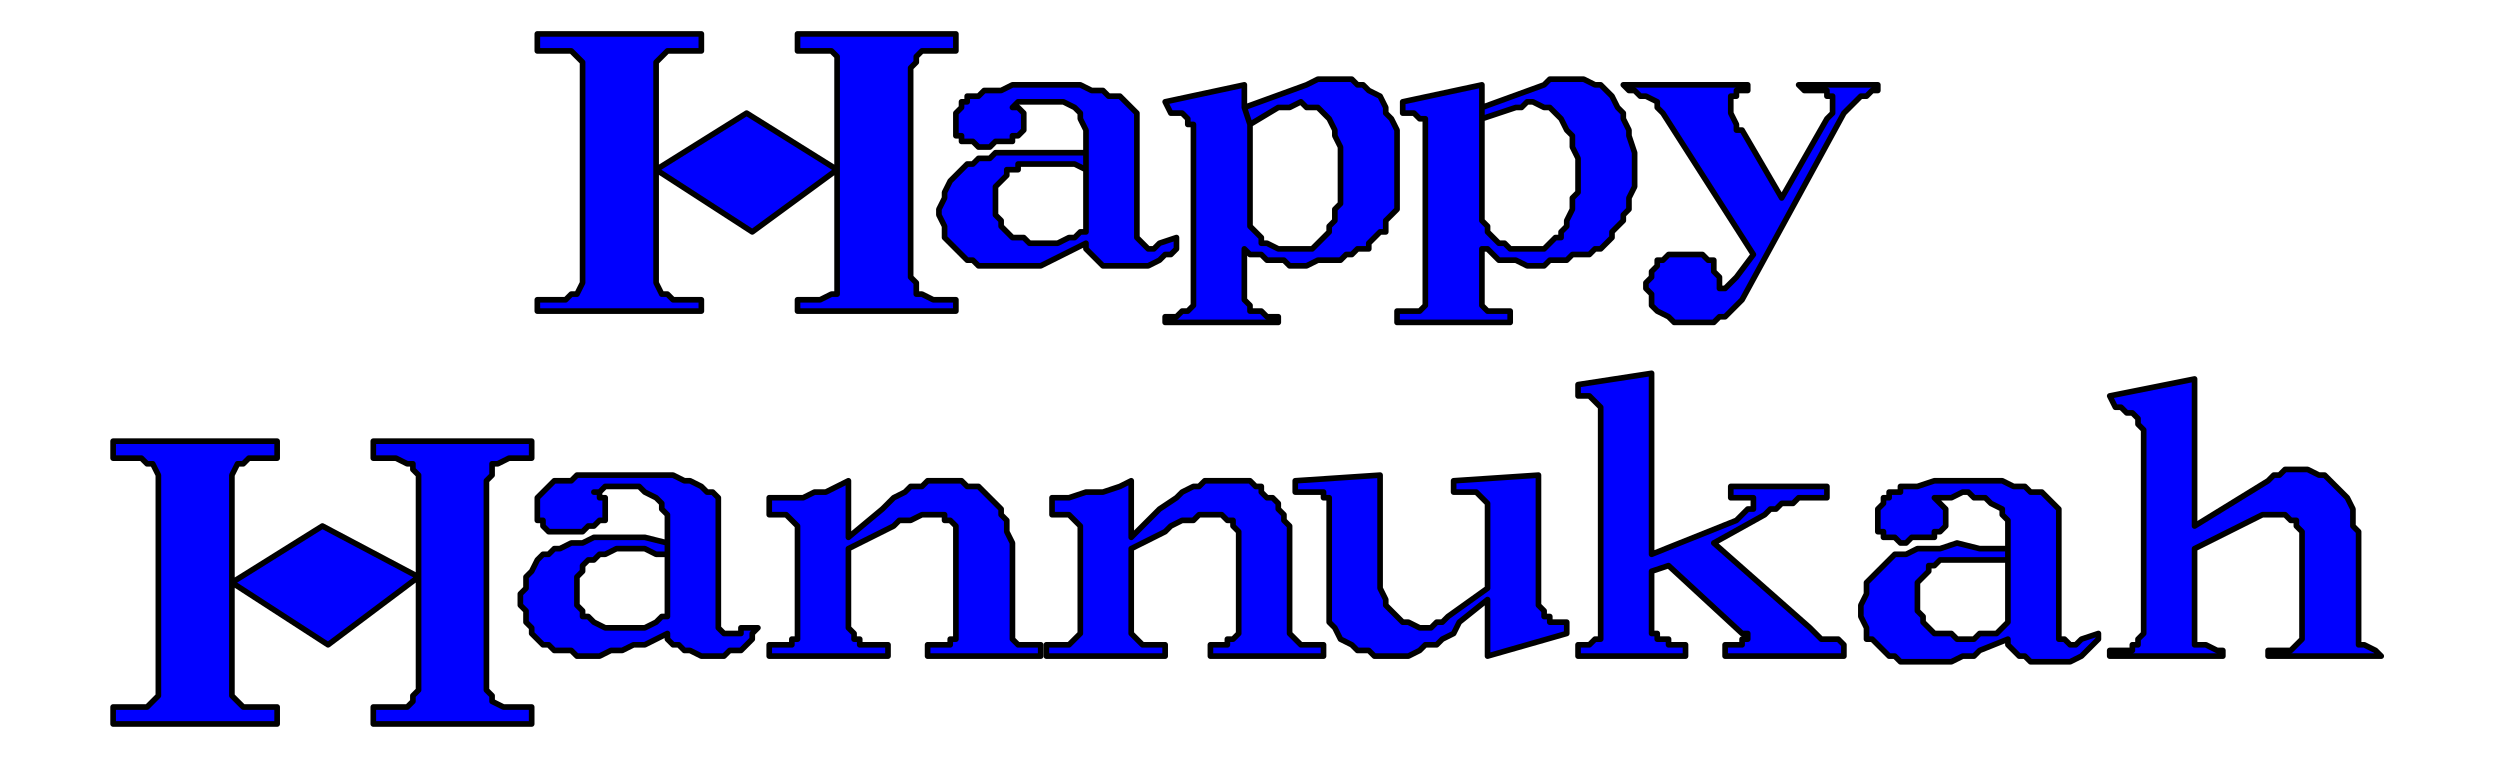
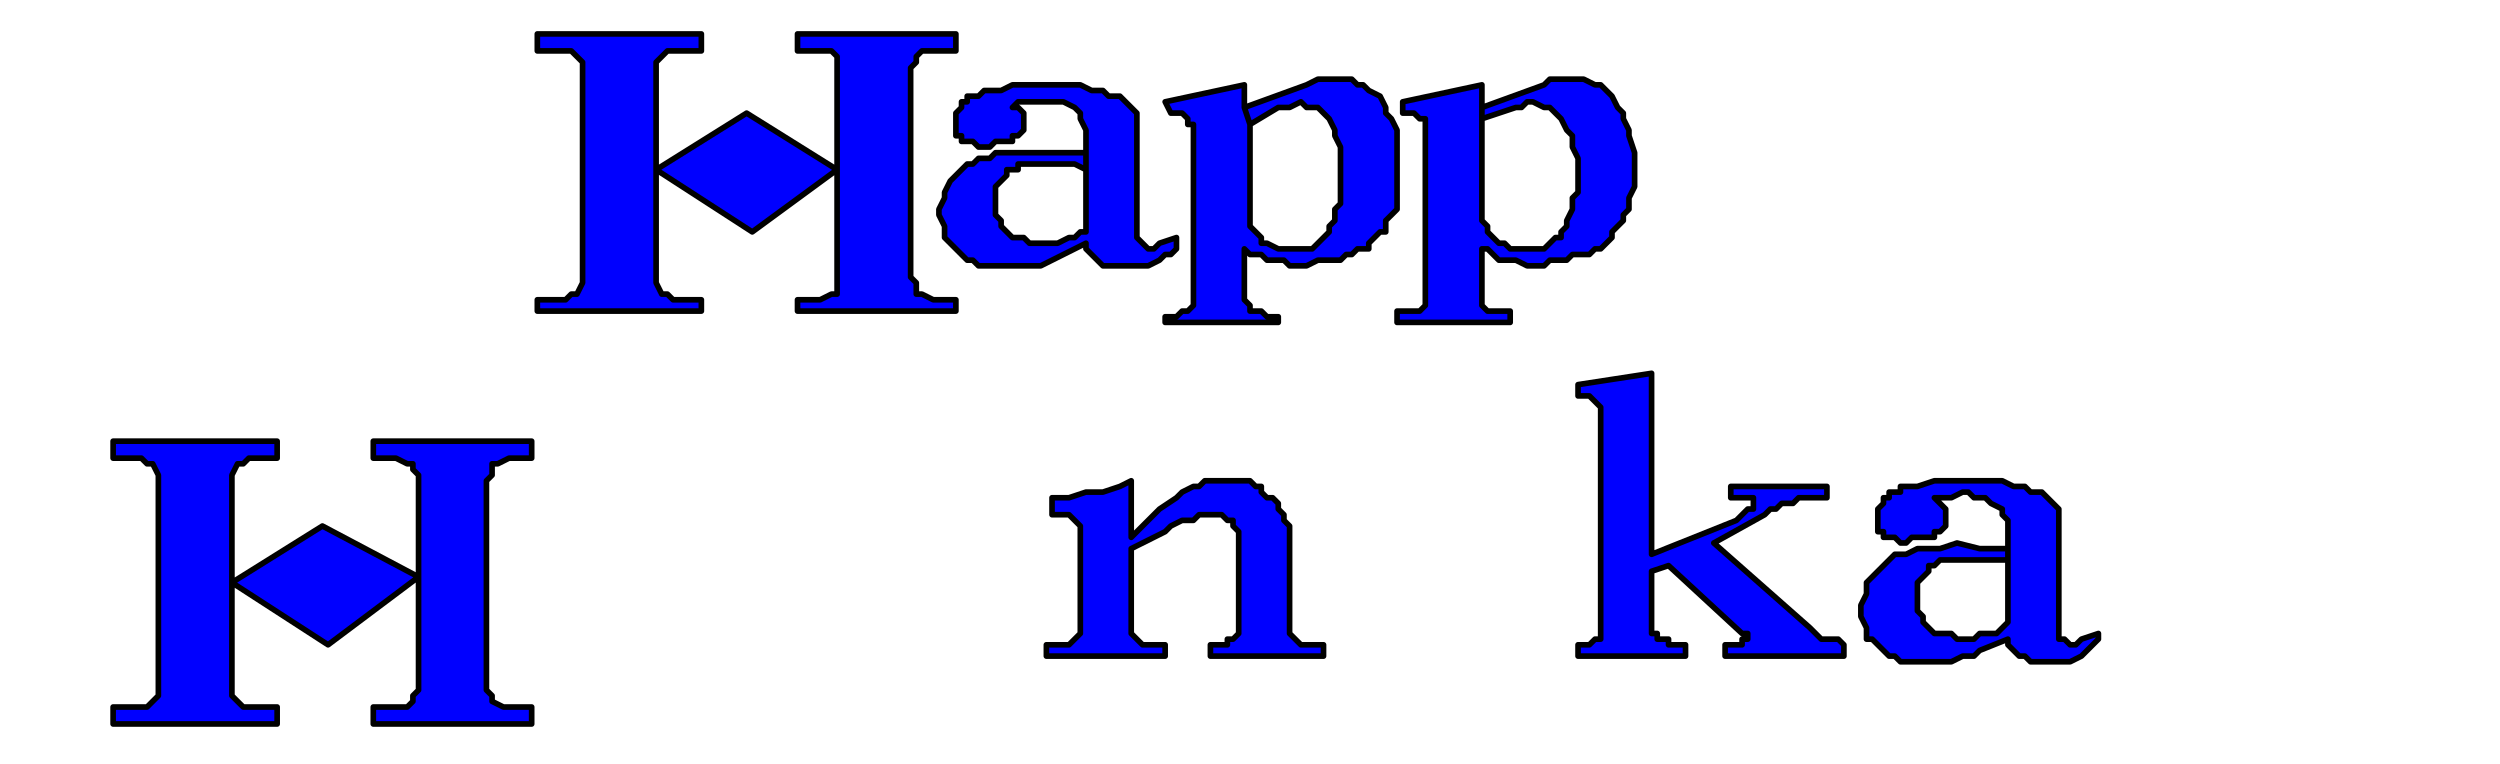
<svg xmlns="http://www.w3.org/2000/svg" xmlns:ns1="http://sodipodi.sourceforge.net/DTD/sodipodi-0.dtd" xmlns:ns2="http://www.inkscape.org/namespaces/inkscape" version="1.0" width="116.946mm" height="35.719mm" id="svg31" ns1:docname="HANAK003.WMF">
  <ns1:namedview pagecolor="#ffffff" bordercolor="#666666" borderopacity="1" objecttolerance="10" gridtolerance="10" guidetolerance="10" ns2:pageopacity="0" ns2:pageshadow="2" ns2:window-width="640" ns2:window-height="480" id="namedview33" />
  <defs id="defs3">
    <pattern id="WMFhbasepattern" patternUnits="userSpaceOnUse" width="6" height="6" x="0" y="0" />
  </defs>
  <path style="fill:#0000ff;fill-rule:evenodd;fill-opacity:1;stroke:#000000;stroke-width:1px;stroke-linecap:round;stroke-linejoin:round;stroke-miterlimit:4;stroke-dasharray:none;stroke-opacity:1;" d="  M 132,20   L 148,30   L 148,12   L 148,11   L 148,10   L 147,9   L 145,9   L 144,9   L 143,9   L 141,9   L 141,6   L 169,6   L 169,9   L 166,9   L 165,9   L 163,9   L 162,10   L 162,11   L 161,12   L 161,49   L 162,50   L 162,52   L 163,52   L 165,53   L 167,53   L 169,53   L 169,55   L 141,55   L 141,53   L 143,53   L 144,53   L 145,53   L 147,52   L 148,52   L 148,50   L 148,49   L 148,30   L 133,41   L 116,30   L 116,48   L 116,49   L 116,50   L 117,52   L 118,52   L 119,53   L 122,53   L 124,53   L 124,55   L 95,55   L 95,53   L 97,53   L 100,53   L 101,52   L 102,52   L 103,50   L 103,48   L 103,14   L 103,12   L 103,11   L 102,10   L 101,9   L 100,9   L 98,9   L 97,9   L 95,9   L 95,6   L 124,6   L 124,9   L 122,9   L 121,9   L 119,9   L 118,9   L 117,10   L 116,11   L 116,12   L 116,30   L 132,20  z " id="path5" />
  <path style="fill:#0000ff;fill-rule:evenodd;fill-opacity:1;stroke:#000000;stroke-width:1px;stroke-linecap:round;stroke-linejoin:round;stroke-miterlimit:4;stroke-dasharray:none;stroke-opacity:1;" d="  M 192,24   L 192,23   L 191,21   L 191,20   L 190,19   L 188,18   L 187,18   L 186,18   L 185,18   L 184,18   L 183,18   L 182,18   L 180,18   L 179,19   L 180,19   L 180,19   L 181,20   L 181,20   L 181,21   L 181,22   L 181,23   L 181,23   L 180,24   L 179,24   L 179,25   L 178,25   L 177,25   L 177,25   L 176,25   L 175,26   L 174,26   L 173,26   L 172,25   L 171,25   L 170,25   L 170,24   L 169,24   L 169,23   L 169,23   L 169,21   L 169,20   L 169,20   L 170,19   L 170,18   L 171,18   L 171,17   L 172,17   L 173,17   L 174,16   L 175,16   L 177,16   L 179,15   L 181,15   L 184,15   L 186,15   L 188,15   L 191,15   L 193,16   L 195,16   L 196,17   L 198,17   L 199,18   L 200,19   L 201,20   L 201,21   L 201,22   L 201,41   L 201,42   L 202,43   L 202,43   L 203,44   L 204,44   L 205,43   L 205,43   L 208,42   L 208,44   L 207,45   L 206,45   L 205,46   L 203,47   L 202,47   L 200,47   L 198,47   L 196,47   L 195,47   L 194,46   L 193,45   L 192,44   L 192,43   L 188,45   L 186,46   L 184,47   L 182,47   L 180,47   L 178,47   L 177,47   L 175,47   L 173,47   L 172,46   L 171,46   L 170,45   L 169,44   L 168,43   L 168,43   L 167,42   L 167,41   L 167,40   L 166,38   L 166,37   L 167,35   L 167,34   L 168,32   L 169,31   L 170,30   L 171,29   L 172,29   L 173,28   L 175,28   L 176,27   L 177,27   L 179,27   L 180,27   L 184,27   L 188,27   L 192,27   L 192,30   L 190,29   L 188,29   L 186,29   L 184,29   L 183,29   L 181,29   L 180,29   L 180,30   L 179,30   L 178,30   L 178,31   L 177,32   L 177,32   L 176,33   L 176,34   L 176,36   L 176,36   L 176,37   L 176,38   L 177,39   L 177,40   L 178,41   L 179,42   L 181,42   L 182,43   L 183,43   L 185,43   L 186,43   L 187,43   L 189,42   L 190,42   L 191,41   L 192,41   L 192,40   L 192,24  z " id="path7" />
  <path style="fill:#0000ff;fill-rule:evenodd;fill-opacity:1;stroke:#000000;stroke-width:1px;stroke-linecap:round;stroke-linejoin:round;stroke-miterlimit:4;stroke-dasharray:none;stroke-opacity:1;" d="  M 221,22   L 226,19   L 227,19   L 228,19   L 230,18   L 231,19   L 233,19   L 234,20   L 235,21   L 236,23   L 236,24   L 237,26   L 237,28   L 237,30   L 237,32   L 237,34   L 237,36   L 236,37   L 236,39   L 235,40   L 235,41   L 234,42   L 234,42   L 233,43   L 232,44   L 230,44   L 229,44   L 228,44   L 227,44   L 226,44   L 224,43   L 223,43   L 223,42   L 222,41   L 221,40   L 221,39   L 221,38   L 221,22   L 220,19   L 220,15   L 206,18   L 207,20   L 208,20   L 209,20   L 210,21   L 210,21   L 210,22   L 211,22   L 211,23   L 211,24   L 211,50   L 211,52   L 211,53   L 211,54   L 210,55   L 210,55   L 209,55   L 208,56   L 207,56   L 206,56   L 206,57   L 226,57   L 226,56   L 224,56   L 223,55   L 222,55   L 222,55   L 221,55   L 221,54   L 221,54   L 220,53   L 220,52   L 220,44   L 221,45   L 223,45   L 224,46   L 225,46   L 227,46   L 228,47   L 230,47   L 231,47   L 233,46   L 234,46   L 236,46   L 237,46   L 238,45   L 239,45   L 240,44   L 242,44   L 242,43   L 243,42   L 244,41   L 245,41   L 245,39   L 246,38   L 247,37   L 247,35   L 247,33   L 247,30   L 247,27   L 247,25   L 247,23   L 246,21   L 245,20   L 245,19   L 244,17   L 242,16   L 241,15   L 240,15   L 239,14   L 237,14   L 236,14   L 234,14   L 233,14   L 231,15   L 220,19   L 221,22  z " id="path9" />
  <path style="fill:#0000ff;fill-rule:evenodd;fill-opacity:1;stroke:#000000;stroke-width:1px;stroke-linecap:round;stroke-linejoin:round;stroke-miterlimit:4;stroke-dasharray:none;stroke-opacity:1;" d="  M 262,21   L 268,19   L 269,19   L 270,18   L 271,18   L 273,19   L 274,19   L 275,20   L 276,21   L 277,23   L 278,24   L 278,26   L 279,28   L 279,30   L 279,32   L 279,34   L 278,35   L 278,37   L 277,39   L 277,40   L 276,41   L 276,42   L 275,42   L 274,43   L 273,44   L 272,44   L 271,44   L 269,44   L 268,44   L 267,44   L 266,43   L 265,43   L 264,42   L 263,41   L 263,40   L 262,39   L 262,38   L 262,21   L 262,19   L 262,15   L 248,18   L 248,20   L 250,20   L 250,20   L 251,21   L 251,21   L 252,21   L 252,22   L 252,22   L 252,24   L 252,50   L 252,52   L 252,53   L 252,54   L 252,54   L 251,55   L 250,55   L 249,55   L 248,55   L 247,55   L 247,57   L 267,57   L 267,55   L 266,55   L 265,55   L 264,55   L 263,55   L 263,55   L 262,54   L 262,54   L 262,53   L 262,52   L 262,44   L 263,44   L 264,45   L 265,46   L 267,46   L 268,46   L 270,47   L 271,47   L 273,47   L 274,46   L 276,46   L 277,46   L 278,45   L 280,45   L 281,45   L 282,44   L 283,44   L 284,43   L 285,42   L 285,41   L 286,40   L 287,39   L 287,38   L 288,37   L 288,35   L 289,33   L 289,30   L 289,27   L 288,24   L 288,23   L 287,21   L 287,20   L 286,19   L 285,17   L 284,16   L 283,15   L 282,15   L 280,14   L 279,14   L 278,14   L 276,14   L 274,14   L 273,15   L 262,19   L 262,21  z " id="path11" />
-   <path style="fill:#0000ff;fill-rule:evenodd;fill-opacity:1;stroke:#000000;stroke-width:1px;stroke-linecap:round;stroke-linejoin:round;stroke-miterlimit:4;stroke-dasharray:none;stroke-opacity:1;" d="  M 315,35   L 323,21   L 324,20   L 324,19   L 324,18   L 324,18   L 324,17   L 323,17   L 323,17   L 323,16   L 322,16   L 321,16   L 321,16   L 319,16   L 318,15   L 332,15   L 332,16   L 331,16   L 330,17   L 329,17   L 328,18   L 327,19   L 327,19   L 326,20   L 308,53   L 307,54   L 306,55   L 305,56   L 304,56   L 303,57   L 302,57   L 301,57   L 300,57   L 299,57   L 298,57   L 297,57   L 296,57   L 295,56   L 293,55   L 293,55   L 292,54   L 292,53   L 292,52   L 291,51   L 291,50   L 292,49   L 292,49   L 292,48   L 293,47   L 293,46   L 294,46   L 295,45   L 296,45   L 297,45   L 299,45   L 300,45   L 301,45   L 302,46   L 303,46   L 303,47   L 303,48   L 304,49   L 304,50   L 304,50   L 304,51   L 304,51   L 304,51   L 305,51   L 305,51   L 306,50   L 307,49   L 310,45   L 294,20   L 293,19   L 293,18   L 291,17   L 290,17   L 289,16   L 288,16   L 287,15   L 309,15   L 309,16   L 308,16   L 307,16   L 307,17   L 306,17   L 306,18   L 306,18   L 306,19   L 306,20   L 307,22   L 307,23   L 308,23   L 315,35  z " id="path13" />
  <path style="fill:#0000ff;fill-rule:evenodd;fill-opacity:1;stroke:#000000;stroke-width:1px;stroke-linecap:round;stroke-linejoin:round;stroke-miterlimit:4;stroke-dasharray:none;stroke-opacity:1;" d="  M 57,93   L 74,102   L 74,84   L 73,83   L 73,82   L 72,82   L 70,81   L 69,81   L 68,81   L 66,81   L 66,78   L 94,78   L 94,81   L 92,81   L 90,81   L 88,82   L 87,82   L 87,84   L 86,85   L 86,122   L 87,123   L 87,124   L 89,125   L 90,125   L 92,125   L 94,125   L 94,128   L 66,128   L 66,125   L 68,125   L 69,125   L 70,125   L 72,125   L 73,124   L 73,123   L 74,122   L 74,102   L 58,114   L 41,103   L 41,121   L 41,122   L 41,123   L 42,124   L 43,125   L 44,125   L 47,125   L 49,125   L 49,128   L 20,128   L 20,125   L 22,125   L 25,125   L 26,125   L 27,124   L 28,123   L 28,121   L 28,87   L 28,85   L 28,84   L 27,82   L 26,82   L 25,81   L 23,81   L 22,81   L 20,81   L 20,78   L 49,78   L 49,81   L 47,81   L 46,81   L 44,81   L 43,82   L 42,82   L 41,84   L 41,85   L 41,103   L 57,93  z " id="path15" />
-   <path style="fill:#0000ff;fill-rule:evenodd;fill-opacity:1;stroke:#000000;stroke-width:1px;stroke-linecap:round;stroke-linejoin:round;stroke-miterlimit:4;stroke-dasharray:none;stroke-opacity:1;" d="  M 118,92   L 118,91   L 117,90   L 117,89   L 116,88   L 114,87   L 113,86   L 112,86   L 111,86   L 110,86   L 109,86   L 107,86   L 106,87   L 105,87   L 106,87   L 106,88   L 107,88   L 107,89   L 107,89   L 107,90   L 107,91   L 107,92   L 106,92   L 105,93   L 105,93   L 104,93   L 103,94   L 103,94   L 102,94   L 101,94   L 100,94   L 99,94   L 98,94   L 97,94   L 96,93   L 96,93   L 96,92   L 95,92   L 95,91   L 95,90   L 95,89   L 95,88   L 96,87   L 96,87   L 97,86   L 97,86   L 98,85   L 99,85   L 100,85   L 101,85   L 102,84   L 105,84   L 107,84   L 110,84   L 112,84   L 114,84   L 117,84   L 119,84   L 121,85   L 122,85   L 124,86   L 125,87   L 126,87   L 127,88   L 127,89   L 127,90   L 127,109   L 127,110   L 127,111   L 128,112   L 129,112   L 130,112   L 131,112   L 131,111   L 134,111   L 133,112   L 133,113   L 132,114   L 131,115   L 129,115   L 128,116   L 126,116   L 124,116   L 122,115   L 121,115   L 120,114   L 119,114   L 118,113   L 118,112   L 114,114   L 112,114   L 110,115   L 108,115   L 106,116   L 104,116   L 102,116   L 101,115   L 99,115   L 98,115   L 97,114   L 96,114   L 95,113   L 94,112   L 94,111   L 93,110   L 93,109   L 93,108   L 92,107   L 92,105   L 93,104   L 93,102   L 94,101   L 95,99   L 96,98   L 97,98   L 98,97   L 99,97   L 101,96   L 102,96   L 103,96   L 105,95   L 106,95   L 110,95   L 114,95   L 118,96   L 118,98   L 116,98   L 114,97   L 112,97   L 110,97   L 109,97   L 107,98   L 106,98   L 106,98   L 105,99   L 104,99   L 104,99   L 103,100   L 103,101   L 102,102   L 102,103   L 102,104   L 102,105   L 102,106   L 102,107   L 103,108   L 103,109   L 104,109   L 105,110   L 107,111   L 108,111   L 109,111   L 110,111   L 112,111   L 113,111   L 114,111   L 116,110   L 117,109   L 118,109   L 118,109   L 118,92  z " id="path17" />
-   <path style="fill:#0000ff;fill-rule:evenodd;fill-opacity:1;stroke:#000000;stroke-width:1px;stroke-linecap:round;stroke-linejoin:round;stroke-miterlimit:4;stroke-dasharray:none;stroke-opacity:1;" d="  M 150,97   L 154,95   L 156,94   L 158,93   L 159,92   L 160,92   L 161,92   L 163,91   L 164,91   L 165,91   L 166,91   L 167,91   L 167,92   L 168,92   L 168,92   L 169,93   L 169,94   L 169,95   L 169,95   L 169,110   L 169,111   L 169,112   L 169,112   L 169,113   L 168,113   L 168,114   L 167,114   L 166,114   L 165,114   L 164,114   L 164,116   L 184,116   L 184,114   L 182,114   L 181,114   L 180,114   L 180,114   L 179,113   L 179,113   L 179,112   L 179,112   L 179,111   L 179,109   L 179,96   L 178,94   L 178,93   L 178,92   L 177,91   L 177,90   L 176,89   L 175,88   L 175,88   L 174,87   L 173,86   L 172,86   L 171,86   L 170,85   L 168,85   L 167,85   L 165,85   L 164,85   L 163,86   L 161,86   L 160,87   L 158,88   L 156,90   L 150,95   L 150,85   L 148,86   L 146,87   L 144,87   L 142,88   L 139,88   L 136,88   L 136,91   L 137,91   L 138,91   L 139,91   L 140,92   L 141,93   L 141,95   L 141,111   L 141,112   L 141,112   L 141,113   L 140,113   L 140,114   L 139,114   L 138,114   L 136,114   L 136,116   L 157,116   L 157,114   L 155,114   L 154,114   L 153,114   L 152,114   L 152,114   L 152,113   L 151,113   L 151,113   L 151,112   L 151,112   L 150,111   L 150,97  z " id="path19" />
  <path style="fill:#0000ff;fill-rule:evenodd;fill-opacity:1;stroke:#000000;stroke-width:1px;stroke-linecap:round;stroke-linejoin:round;stroke-miterlimit:4;stroke-dasharray:none;stroke-opacity:1;" d="  M 200,97   L 204,95   L 206,94   L 207,93   L 209,92   L 210,92   L 211,92   L 212,91   L 213,91   L 215,91   L 216,91   L 216,91   L 217,92   L 218,92   L 218,92   L 218,93   L 219,94   L 219,95   L 219,95   L 219,110   L 219,111   L 219,112   L 219,112   L 218,113   L 218,113   L 217,113   L 217,114   L 216,114   L 215,114   L 214,114   L 214,116   L 234,116   L 234,114   L 232,114   L 231,114   L 230,114   L 230,114   L 229,113   L 229,113   L 228,112   L 228,112   L 228,111   L 228,109   L 228,96   L 228,94   L 228,93   L 227,92   L 227,91   L 226,90   L 226,89   L 225,88   L 224,88   L 223,87   L 223,86   L 222,86   L 221,85   L 219,85   L 218,85   L 216,85   L 215,85   L 213,85   L 212,86   L 211,86   L 209,87   L 208,88   L 205,90   L 200,95   L 200,85   L 198,86   L 195,87   L 193,87   L 192,87   L 189,88   L 186,88   L 186,91   L 187,91   L 188,91   L 189,91   L 190,92   L 191,93   L 191,95   L 191,111   L 191,112   L 191,112   L 190,113   L 190,113   L 189,114   L 188,114   L 187,114   L 185,114   L 185,116   L 206,116   L 206,114   L 205,114   L 204,114   L 203,114   L 202,114   L 202,114   L 201,113   L 201,113   L 201,113   L 200,112   L 200,112   L 200,111   L 200,97  z " id="path21" />
-   <path style="fill:#0000ff;fill-rule:evenodd;fill-opacity:1;stroke:#000000;stroke-width:1px;stroke-linecap:round;stroke-linejoin:round;stroke-miterlimit:4;stroke-dasharray:none;stroke-opacity:1;" d="  M 263,104   L 256,109   L 255,110   L 254,110   L 253,111   L 251,111   L 249,110   L 248,110   L 247,109   L 246,108   L 245,107   L 245,106   L 244,104   L 244,102   L 244,84   L 229,85   L 229,87   L 230,87   L 231,87   L 233,87   L 233,87   L 234,87   L 234,87   L 234,88   L 235,88   L 235,89   L 235,90   L 235,92   L 235,106   L 235,107   L 235,108   L 235,110   L 236,111   L 237,113   L 239,114   L 240,115   L 242,115   L 243,116   L 245,116   L 247,116   L 249,116   L 251,115   L 252,114   L 254,114   L 255,113   L 257,112   L 258,110   L 263,106   L 263,116   L 277,112   L 277,110   L 276,110   L 275,110   L 274,110   L 274,109   L 273,109   L 273,108   L 273,108   L 272,107   L 272,107   L 272,106   L 272,106   L 272,105   L 272,104   L 272,84   L 257,85   L 257,87   L 258,87   L 259,87   L 260,87   L 261,87   L 262,88   L 263,89   L 263,104  z " id="path23" />
  <path style="fill:#0000ff;fill-rule:evenodd;fill-opacity:1;stroke:#000000;stroke-width:1px;stroke-linecap:round;stroke-linejoin:round;stroke-miterlimit:4;stroke-dasharray:none;stroke-opacity:1;" d="  M 295,100   L 292,101   L 292,111   L 292,111   L 292,112   L 293,112   L 293,113   L 293,113   L 294,113   L 295,113   L 295,113   L 295,114   L 296,114   L 298,114   L 298,116   L 279,116   L 279,114   L 280,114   L 281,114   L 282,113   L 282,113   L 282,113   L 283,113   L 283,113   L 283,112   L 283,112   L 283,110   L 283,73   L 283,72   L 283,72   L 282,71   L 282,71   L 281,70   L 281,70   L 279,70   L 279,68   L 292,66   L 292,98   L 307,92   L 308,91   L 309,90   L 310,90   L 310,90   L 310,89   L 310,89   L 310,89   L 310,88   L 309,88   L 309,88   L 308,88   L 306,88   L 306,86   L 323,86   L 323,88   L 321,88   L 319,88   L 318,88   L 317,89   L 315,89   L 314,90   L 313,90   L 312,91   L 303,96   L 320,111   L 321,112   L 322,113   L 323,113   L 324,113   L 325,113   L 326,114   L 326,116   L 305,116   L 305,114   L 308,114   L 308,113   L 309,113   L 309,113   L 309,112   L 308,112   L 295,100  z " id="path25" />
  <path style="fill:#0000ff;fill-rule:evenodd;fill-opacity:1;stroke:#000000;stroke-width:1px;stroke-linecap:round;stroke-linejoin:round;stroke-miterlimit:4;stroke-dasharray:none;stroke-opacity:1;" d="  M 355,94   L 355,94   L 355,92   L 354,91   L 354,90   L 352,89   L 351,88   L 350,88   L 349,88   L 348,87   L 347,87   L 345,88   L 344,88   L 343,88   L 342,88   L 343,89   L 343,89   L 344,90   L 344,90   L 344,91   L 344,92   L 344,92   L 344,93   L 343,94   L 342,94   L 342,95   L 341,95   L 340,95   L 340,95   L 339,95   L 338,95   L 337,96   L 336,96   L 335,95   L 334,95   L 333,95   L 333,94   L 332,94   L 332,93   L 332,92   L 332,91   L 332,90   L 332,90   L 333,89   L 333,88   L 334,88   L 334,87   L 335,87   L 336,87   L 336,86   L 338,86   L 339,86   L 342,85   L 344,85   L 347,85   L 349,85   L 351,85   L 354,85   L 356,86   L 358,86   L 359,87   L 361,87   L 362,88   L 363,89   L 364,90   L 364,91   L 364,91   L 364,110   L 364,112   L 364,113   L 365,113   L 366,114   L 367,114   L 368,113   L 368,113   L 371,112   L 371,113   L 370,114   L 369,115   L 368,116   L 366,117   L 365,117   L 363,117   L 361,117   L 359,117   L 358,116   L 357,116   L 356,115   L 355,114   L 355,113   L 350,115   L 349,116   L 347,116   L 345,117   L 343,117   L 341,117   L 339,117   L 338,117   L 336,117   L 335,116   L 334,116   L 333,115   L 332,114   L 331,113   L 330,113   L 330,112   L 330,111   L 329,109   L 329,108   L 329,107   L 330,105   L 330,103   L 331,102   L 332,101   L 333,100   L 334,99   L 335,98   L 336,98   L 337,98   L 339,97   L 340,97   L 342,97   L 343,97   L 346,96   L 350,97   L 355,97   L 355,99   L 353,99   L 350,99   L 349,99   L 347,99   L 345,99   L 344,99   L 343,99   L 343,99   L 342,100   L 341,100   L 341,101   L 340,102   L 340,102   L 339,103   L 339,104   L 339,105   L 339,106   L 339,107   L 339,108   L 340,109   L 340,110   L 341,111   L 342,112   L 343,112   L 345,112   L 346,113   L 347,113   L 349,113   L 350,112   L 351,112   L 353,112   L 354,111   L 355,110   L 355,110   L 355,94  z " id="path27" />
-   <path style="fill:#0000ff;fill-rule:evenodd;fill-opacity:1;stroke:#000000;stroke-width:1px;stroke-linecap:round;stroke-linejoin:round;stroke-miterlimit:4;stroke-dasharray:none;stroke-opacity:1;" d="  M 379,88   L 379,77   L 379,76   L 378,75   L 378,74   L 377,73   L 376,73   L 375,72   L 374,72   L 373,70   L 388,67   L 388,93   L 401,85   L 402,84   L 403,84   L 404,83   L 406,83   L 407,83   L 408,83   L 410,84   L 411,84   L 412,85   L 413,86   L 414,87   L 415,88   L 416,90   L 416,91   L 416,93   L 417,94   L 417,110   L 417,112   L 417,113   L 417,114   L 418,114   L 420,115   L 420,115   L 421,116   L 401,116   L 401,115   L 402,115   L 404,115   L 405,115   L 406,114   L 407,113   L 407,112   L 407,111   L 407,97   L 407,95   L 407,94   L 407,94   L 406,93   L 406,93   L 406,92   L 405,92   L 404,91   L 403,91   L 403,91   L 401,91   L 400,91   L 398,92   L 388,97   L 388,112   L 388,112   L 388,113   L 388,114   L 389,114   L 389,114   L 390,114   L 390,114   L 392,115   L 392,115   L 393,115   L 393,116   L 373,116   L 373,115   L 376,115   L 376,115   L 377,115   L 377,114   L 378,114   L 378,114   L 378,113   L 378,113   L 379,112   L 379,111   L 379,88  z " id="path29" />
</svg>